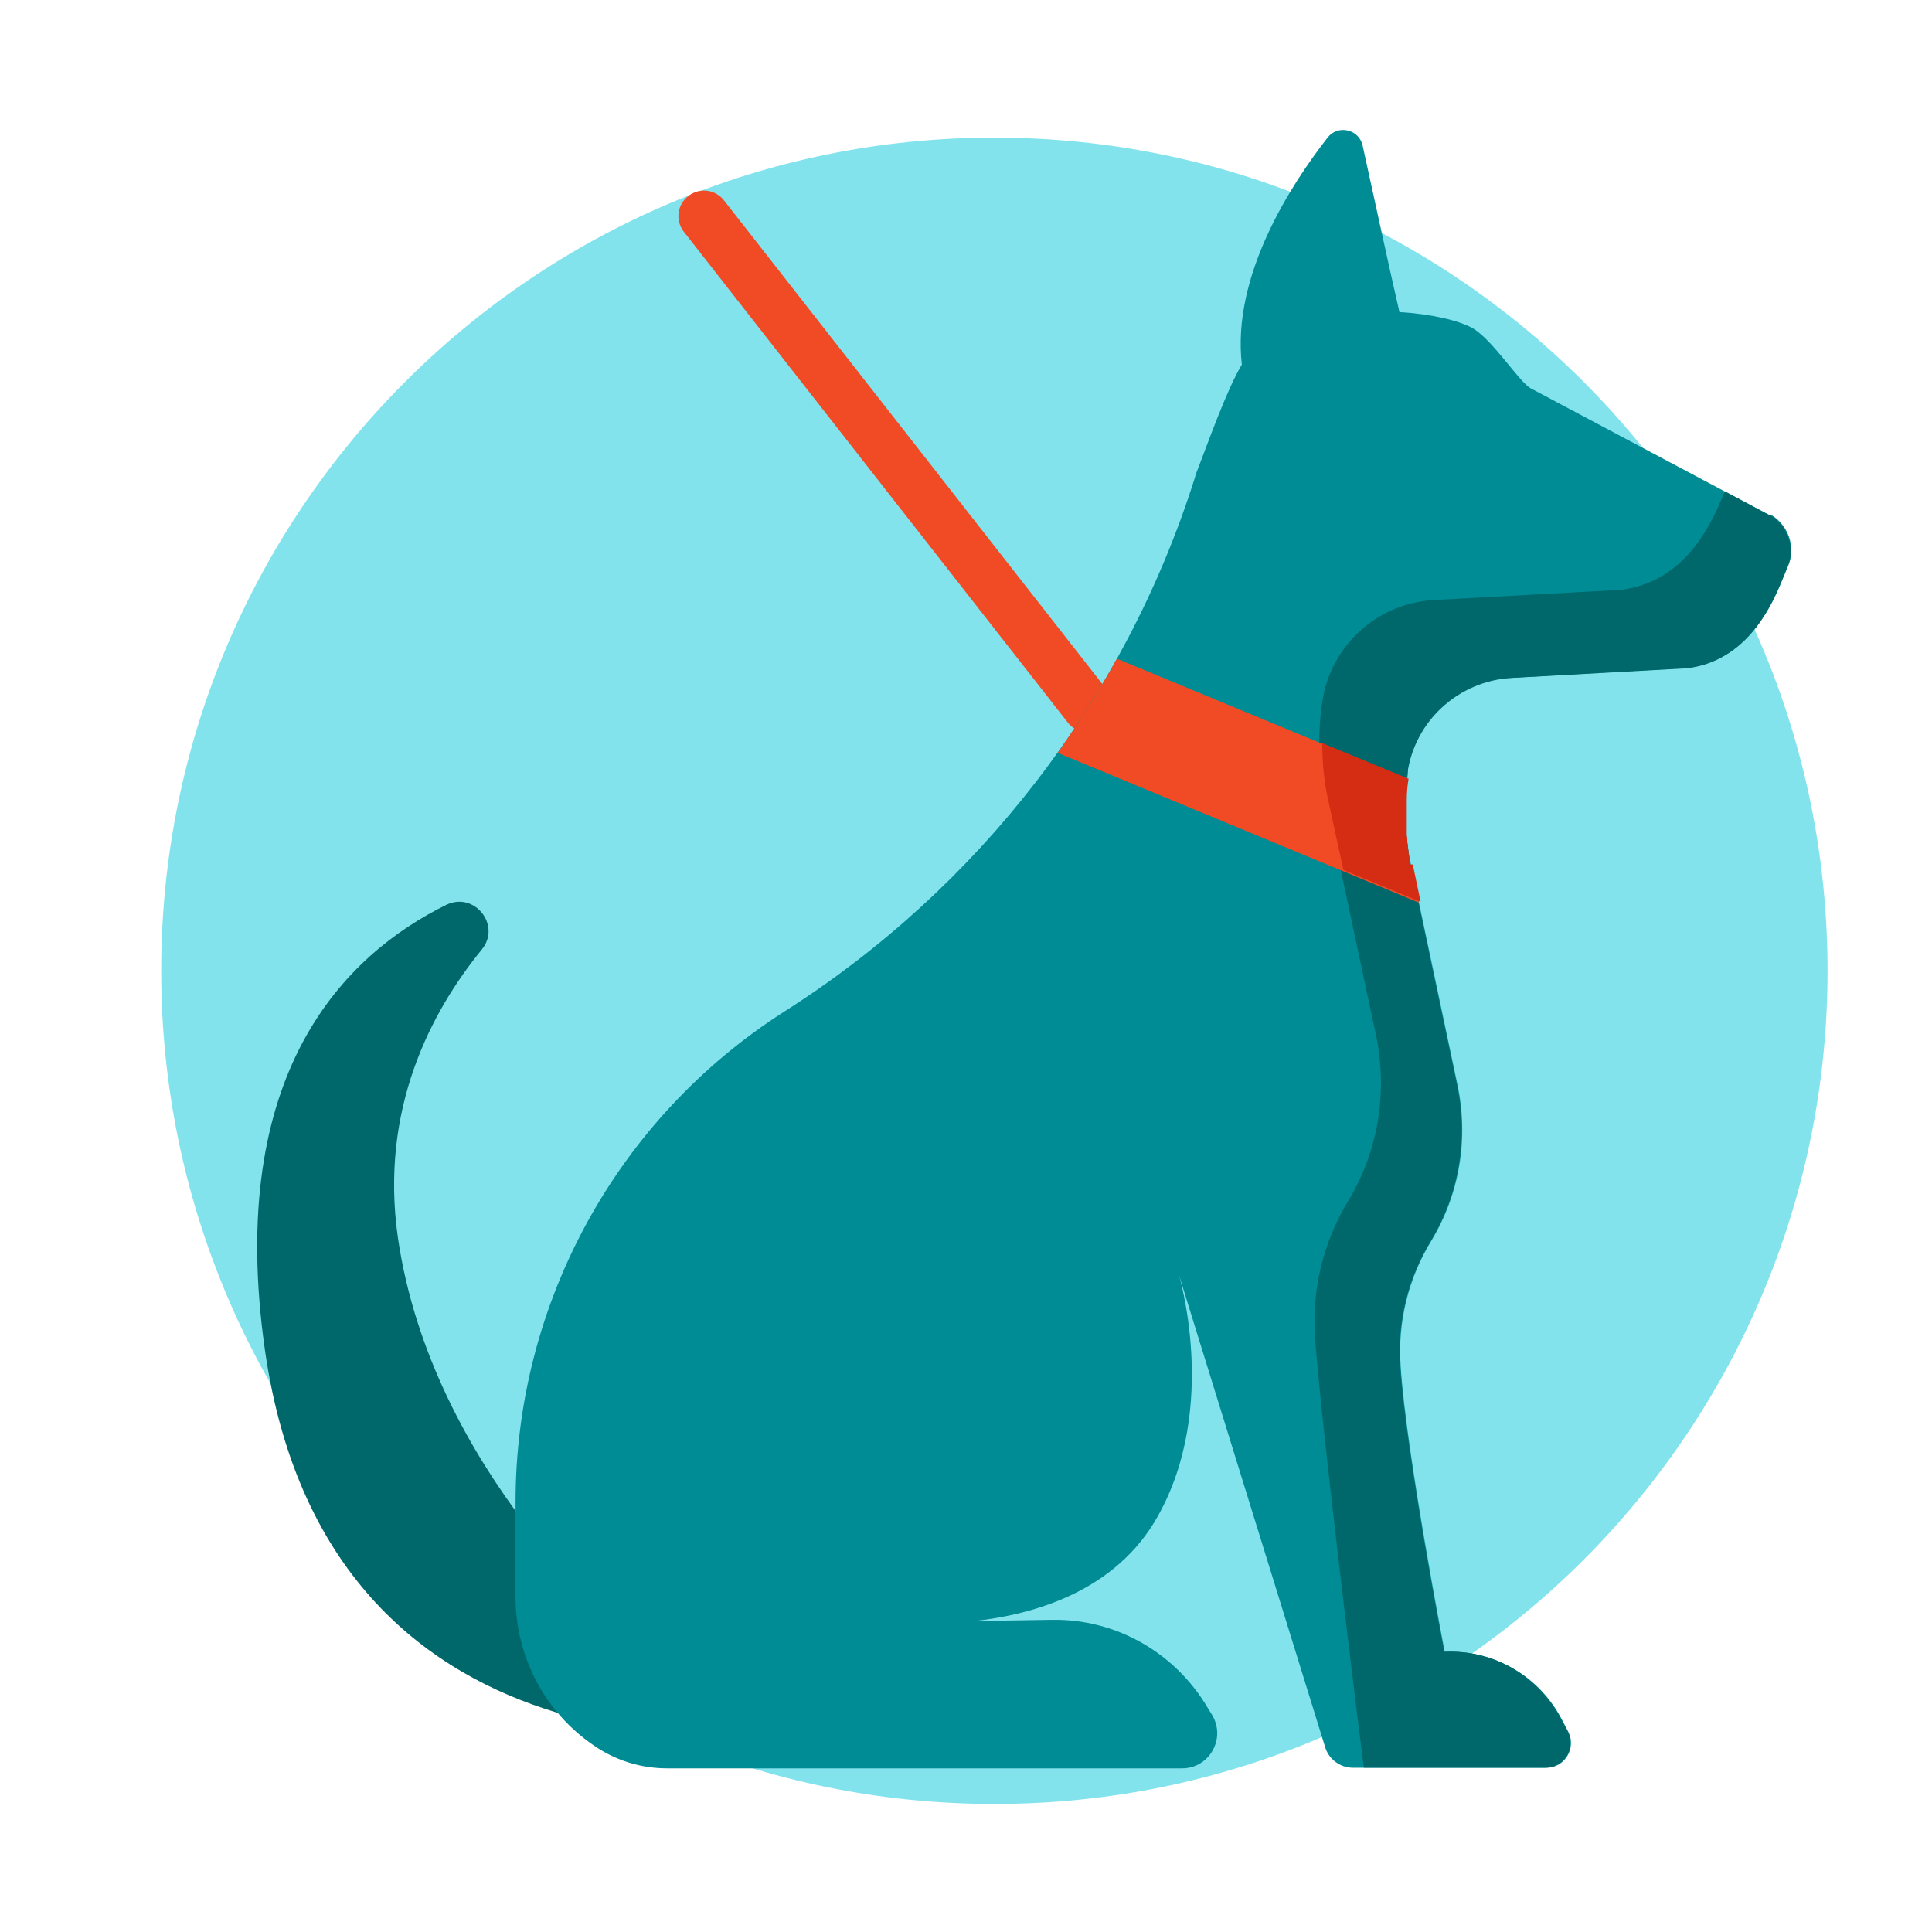
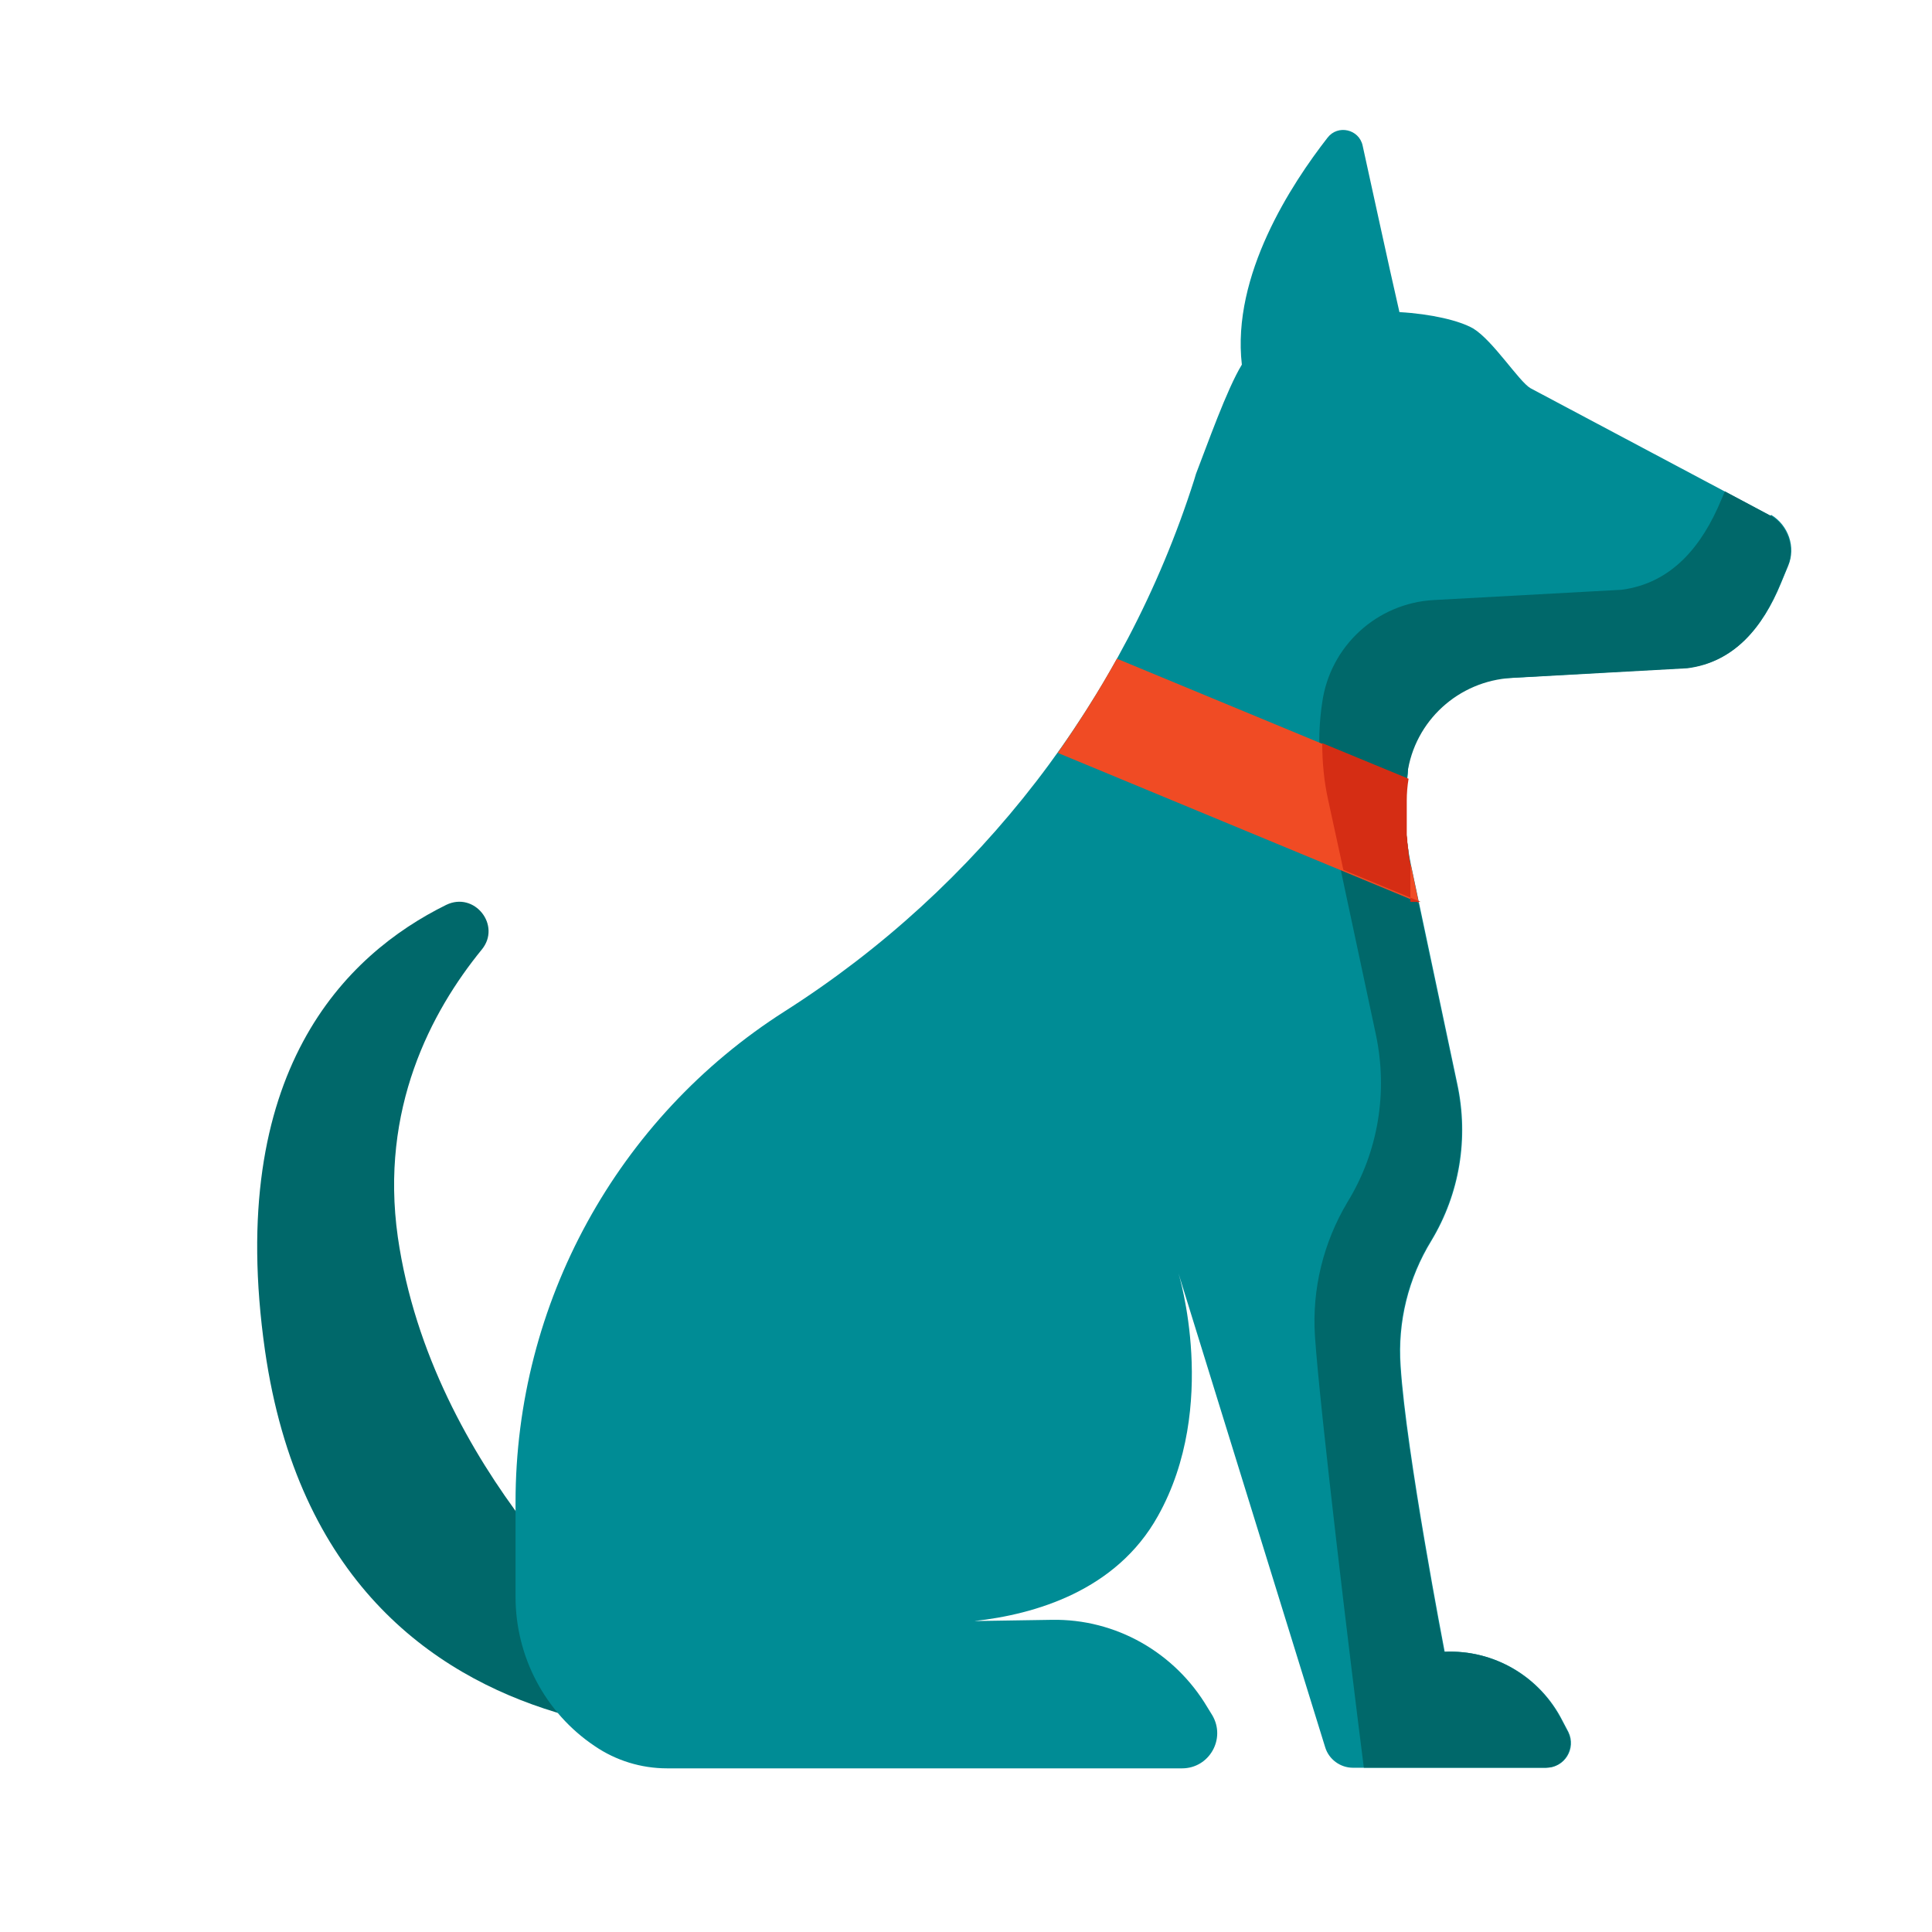
<svg xmlns="http://www.w3.org/2000/svg" width="64" height="64" viewBox="0 0 64 64" fill="none">
-   <path d="M32.94 4.559C48.18 4.559 60.54 16.919 60.54 32.159C60.54 47.399 48.18 59.759 32.94 59.759C17.7 59.759 5.34 47.399 5.34 32.159C5.34 16.919 17.7 4.559 32.94 4.559Z" fill="#83E3ED" />
-   <path d="M36.04 24.259C35.78 24.259 35.52 24.14 35.36 23.919L22.64 7.66C22.36 7.28 22.44 6.76 22.82 6.48C23.2 6.2 23.72 6.28 24 6.66L36.72 22.919C37 23.299 36.92 23.82 36.54 24.099C36.38 24.22 36.22 24.259 36.04 24.259Z" fill="#F04B24" />
  <path d="M20.738 54.097C20.738 54.097 14.298 48.757 13.178 40.977C12.578 36.737 14.278 33.517 15.958 31.457C16.618 30.657 15.718 29.517 14.778 29.977C11.458 31.617 7.458 35.497 8.778 44.737C10.958 59.897 26.418 57.337 26.418 57.337L23.958 54.877L20.738 54.097Z" fill="#00686A" />
  <path d="M58.638 17.079L50.698 12.859C50.318 12.639 49.458 11.279 48.798 10.879C48.338 10.619 47.418 10.399 46.358 10.339C45.958 8.599 45.458 6.259 45.138 4.819C45.018 4.279 44.318 4.119 43.978 4.559C42.778 6.099 40.798 9.119 41.138 12.079C40.638 12.899 39.998 14.719 39.618 15.699L39.558 15.899C37.238 23.179 32.438 29.399 25.998 33.499C20.438 37.039 17.078 43.179 17.078 49.759V52.899C17.078 54.879 18.058 56.739 19.698 57.839C20.398 58.319 21.238 58.579 22.098 58.579H39.158C40.058 58.579 40.618 57.599 40.158 56.819L39.998 56.559C38.918 54.739 36.958 53.619 34.838 53.659L32.278 53.699C34.278 53.479 36.978 52.699 38.358 50.219C40.398 46.579 39.038 42.179 39.038 42.179L43.898 57.879C44.018 58.279 44.398 58.559 44.818 58.559H51.218C51.838 58.559 52.218 57.919 51.958 57.379L51.758 56.999C51.018 55.539 49.498 54.639 47.858 54.719C47.858 54.719 46.578 48.099 46.398 45.239C46.298 43.779 46.658 42.339 47.418 41.099C48.358 39.539 48.658 37.699 48.278 35.919L46.738 28.639C46.538 27.659 46.498 26.639 46.638 25.639C46.638 23.959 47.938 22.579 49.618 22.479L55.918 22.119C57.458 21.919 58.398 20.779 58.998 19.319L59.238 18.739C59.498 18.119 59.238 17.399 58.678 17.059L58.638 17.079Z" fill="#008C95" />
  <path d="M58.639 17.077L57.139 16.277L57.019 16.557C56.379 18.097 55.379 19.317 53.719 19.537L47.499 19.877C45.619 19.977 44.059 21.397 43.799 23.277C43.639 24.337 43.679 25.437 43.919 26.497L45.579 34.277C45.979 36.177 45.659 38.157 44.639 39.817C43.839 41.157 43.459 42.697 43.559 44.257C43.719 46.657 44.739 55.117 45.179 58.557H51.199C51.819 58.557 52.199 57.917 51.939 57.377L51.739 56.997C50.999 55.537 49.479 54.637 47.839 54.717C47.839 54.717 46.559 48.097 46.379 45.237C46.279 43.777 46.639 42.337 47.399 41.097C48.339 39.537 48.639 37.697 48.259 35.917L46.719 28.637C46.519 27.657 46.479 26.637 46.619 25.637C46.859 23.877 48.319 22.557 50.079 22.457L55.899 22.137C57.439 21.937 58.379 20.797 58.979 19.337L59.219 18.757C59.479 18.137 59.219 17.417 58.659 17.077" fill="#00686A" />
  <path d="M46.719 28.64C46.519 27.7 46.479 26.74 46.599 25.8L36.999 21.82C36.399 22.9 35.739 23.94 35.039 24.94L46.999 29.9L46.739 28.66L46.719 28.64Z" fill="#F04B24" />
-   <path d="M46.721 28.637C46.701 28.517 46.681 28.397 46.661 28.277C46.661 28.217 46.661 28.157 46.641 28.097C46.641 28.037 46.641 27.977 46.621 27.917C46.621 27.837 46.621 27.757 46.601 27.677C46.601 27.637 46.601 27.597 46.601 27.577C46.601 27.477 46.601 27.377 46.601 27.277C46.601 27.257 46.601 27.237 46.601 27.217C46.601 27.117 46.601 26.997 46.601 26.897V26.857C46.601 26.737 46.601 26.637 46.601 26.517C46.601 26.277 46.621 26.037 46.661 25.797L43.801 24.617C43.801 25.257 43.861 25.897 44.001 26.517L44.501 28.817L47.061 29.877L46.801 28.637H46.721Z" fill="#D52D14" />
+   <path d="M46.721 28.637C46.701 28.517 46.681 28.397 46.661 28.277C46.661 28.217 46.661 28.157 46.641 28.097C46.641 28.037 46.641 27.977 46.621 27.917C46.621 27.837 46.621 27.757 46.601 27.677C46.601 27.637 46.601 27.597 46.601 27.577C46.601 27.477 46.601 27.377 46.601 27.277C46.601 27.257 46.601 27.237 46.601 27.217C46.601 27.117 46.601 26.997 46.601 26.897V26.857C46.601 26.737 46.601 26.637 46.601 26.517C46.601 26.277 46.621 26.037 46.661 25.797L43.801 24.617C43.801 25.257 43.861 25.897 44.001 26.517L44.501 28.817L47.061 29.877H46.721Z" fill="#D52D14" />
</svg>